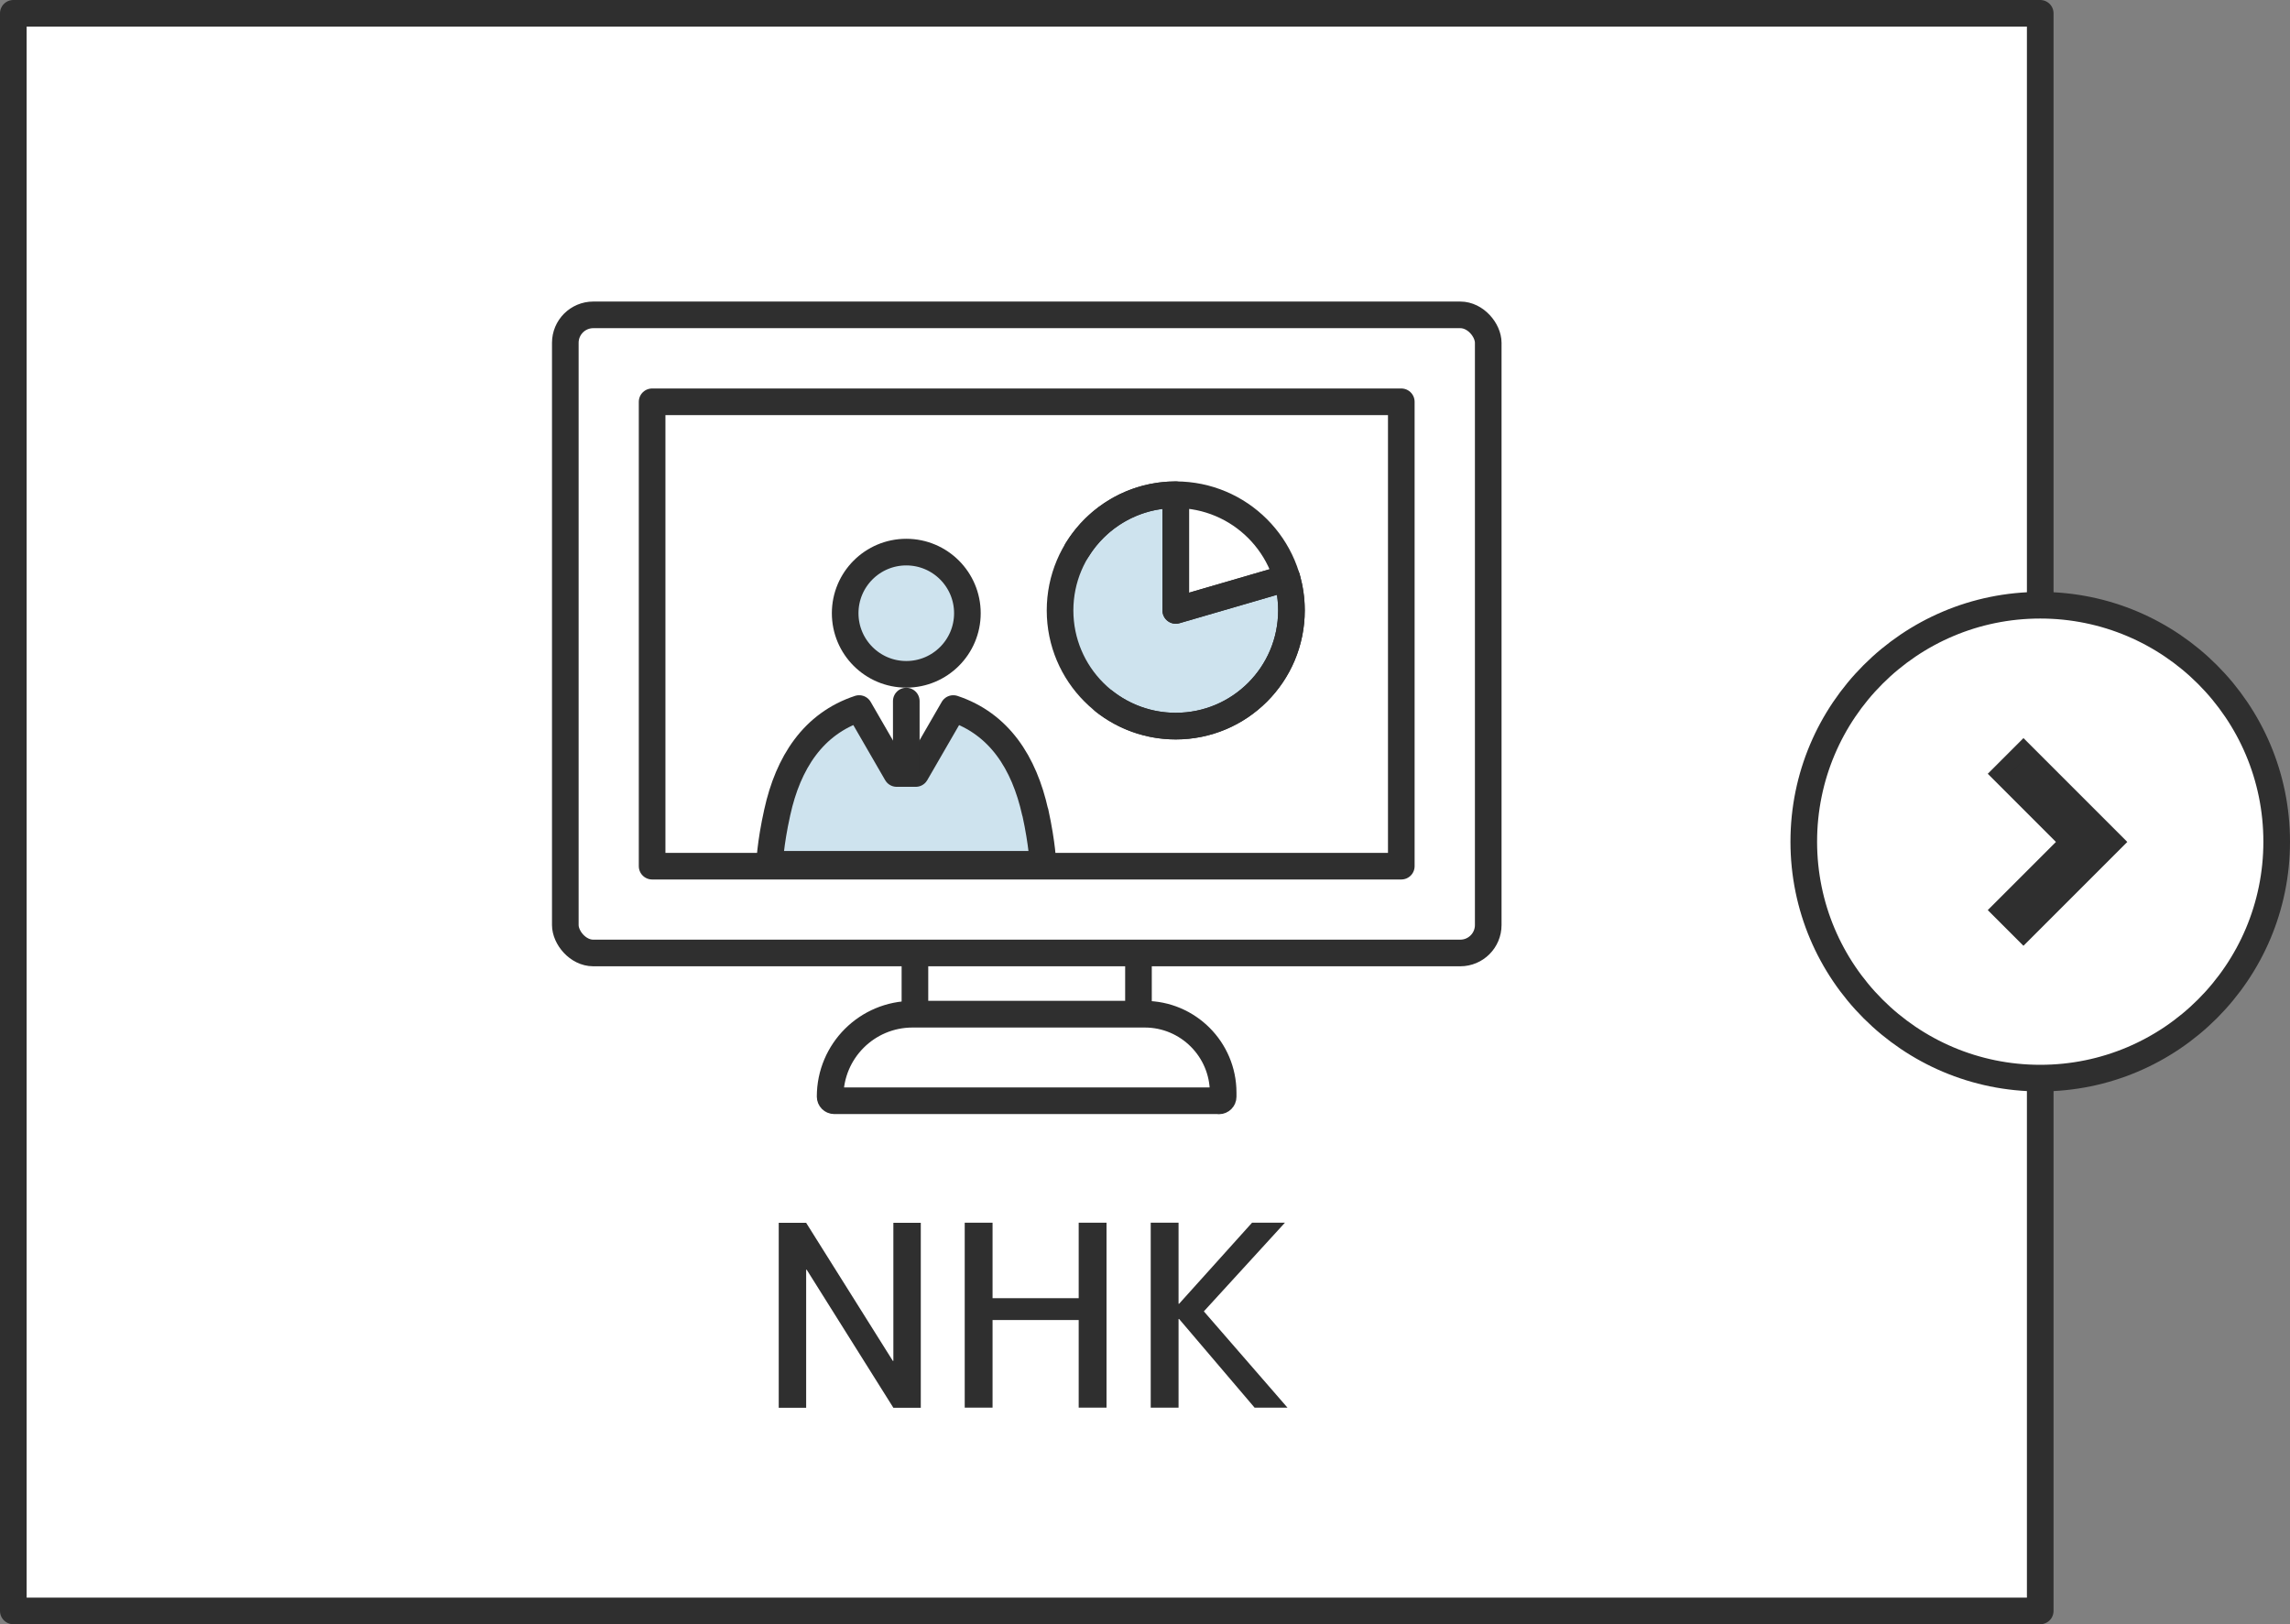
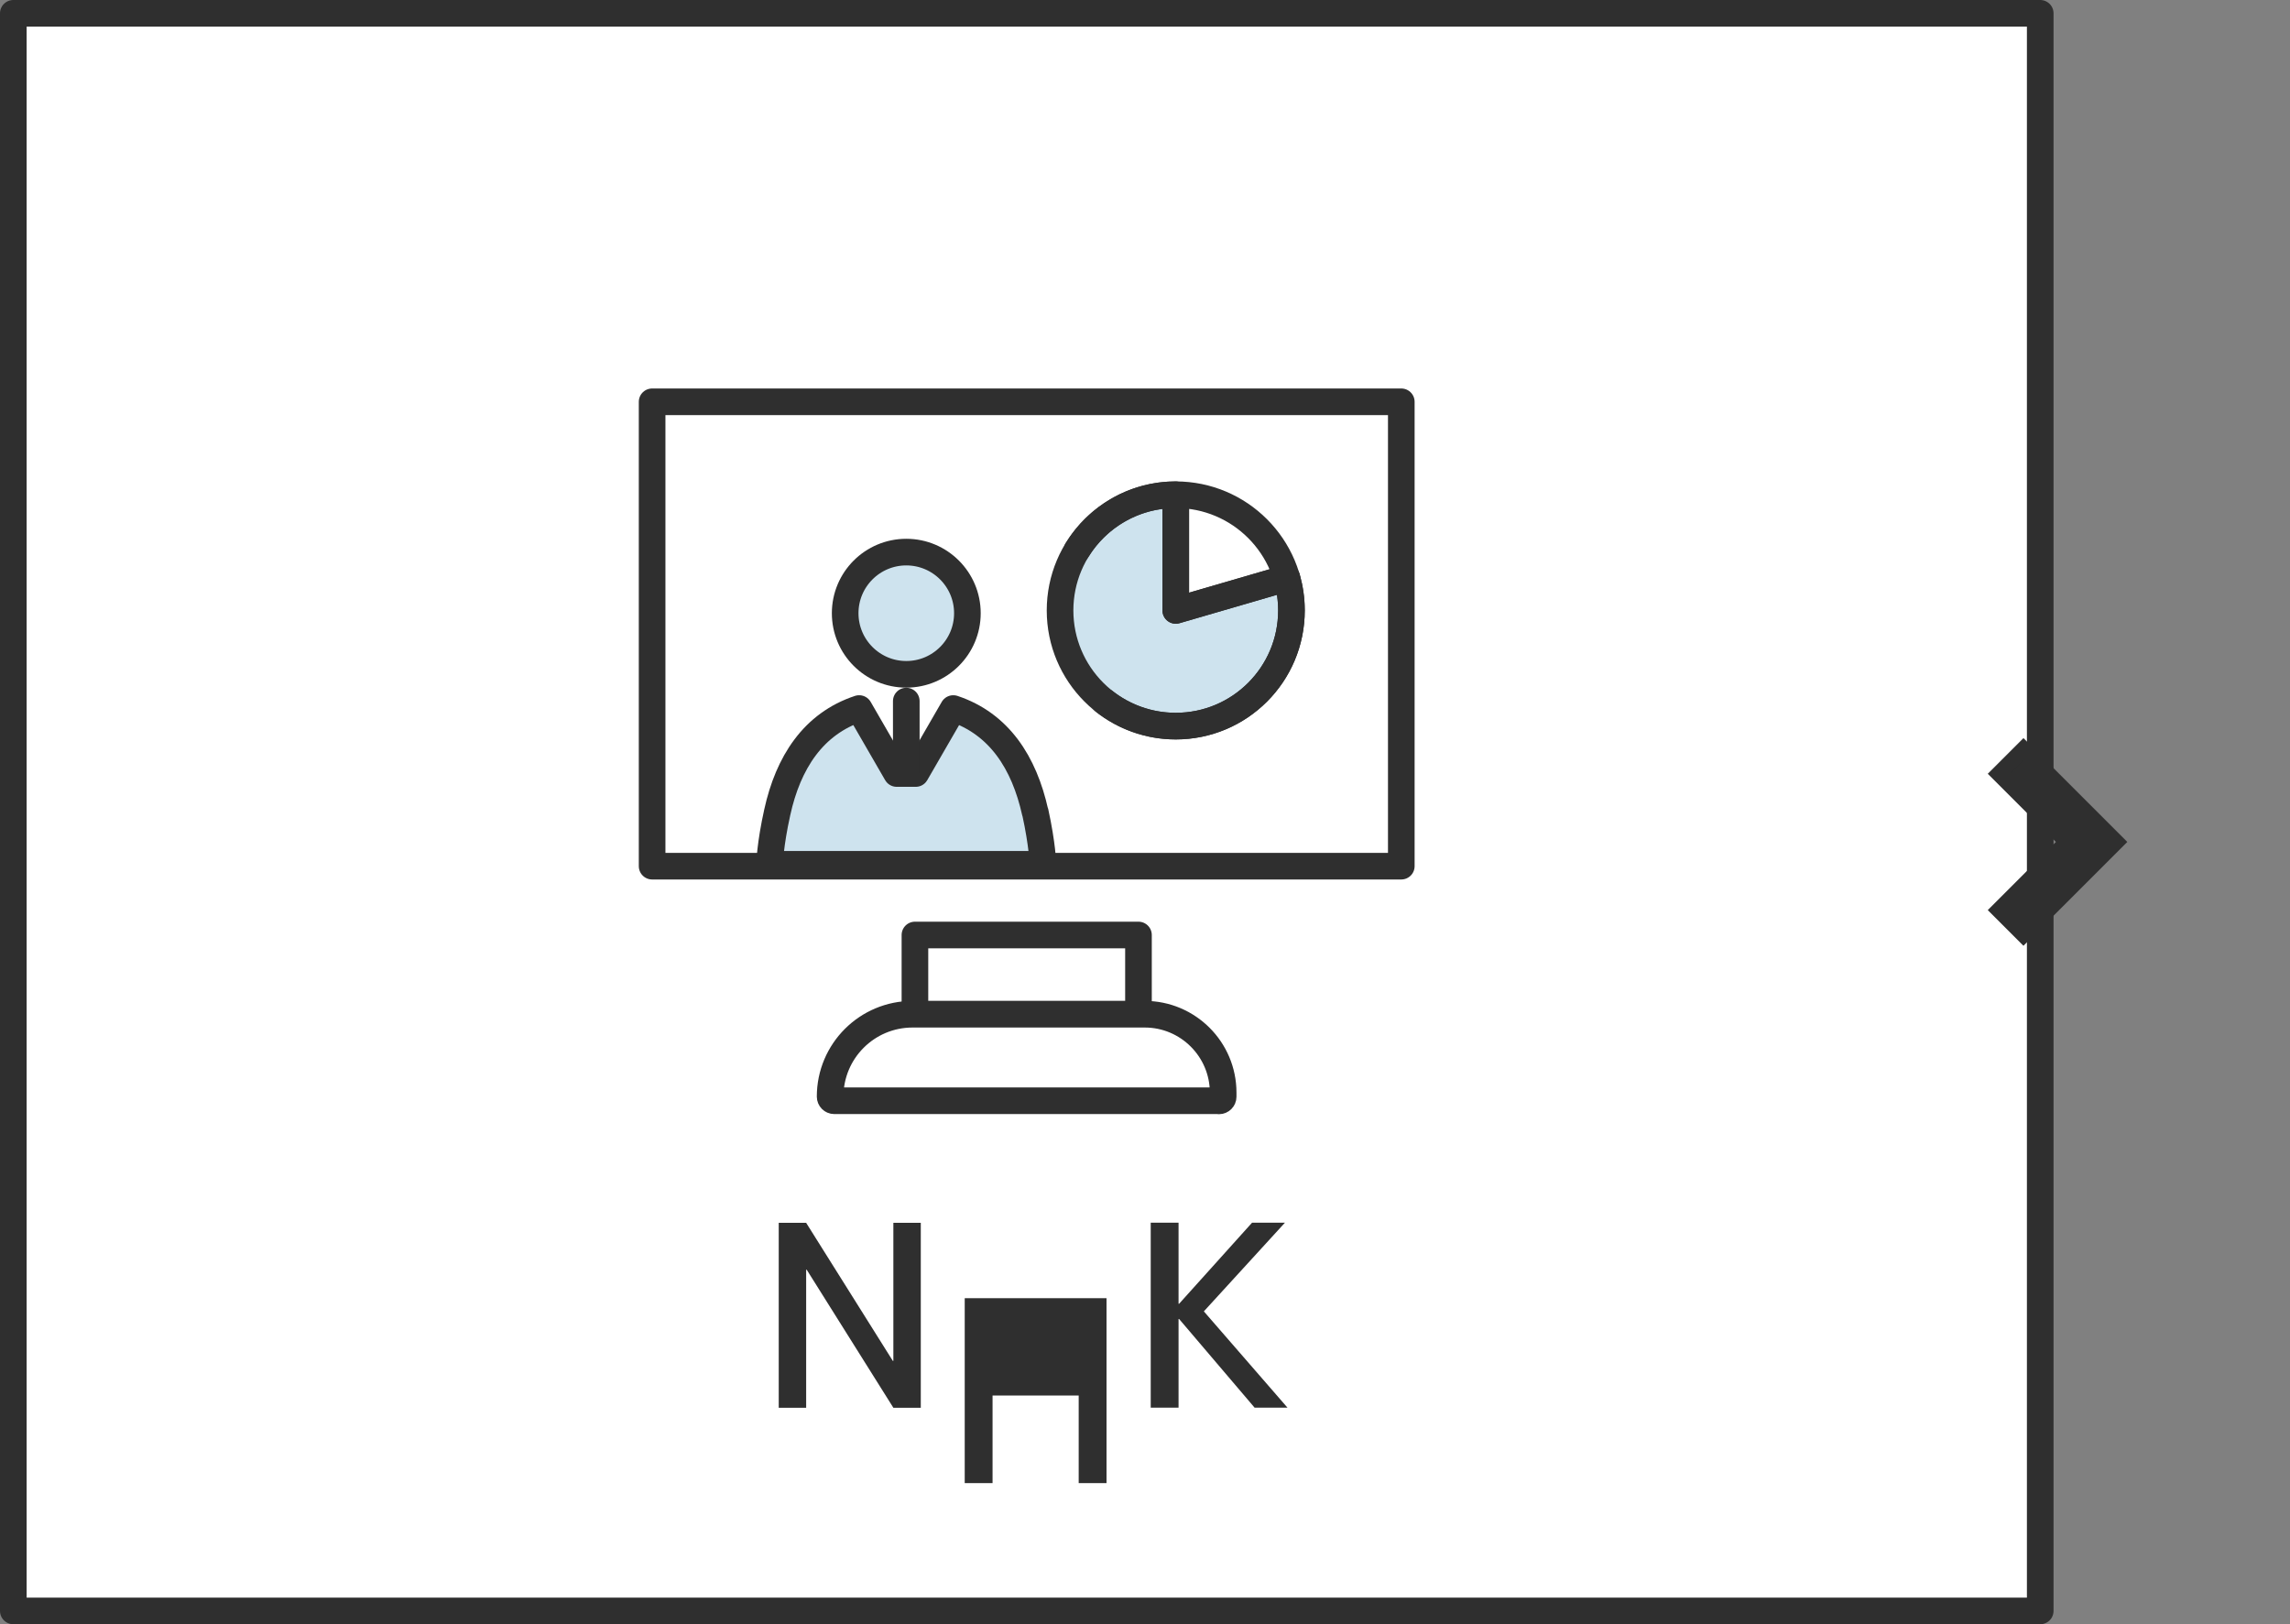
<svg xmlns="http://www.w3.org/2000/svg" id="_イヤー_2" viewBox="0 0 172 122">
  <rect x="0" y="0" width="172" height="122" fill="#808080" stroke="none" />
  <defs>
    <style>.cls-1{fill:#cee3ee;}.cls-1,.cls-2,.cls-3,.cls-4{stroke:#2f2f2f;stroke-width:2px;}.cls-1,.cls-2,.cls-4{stroke-linecap:round;stroke-linejoin:round;}.cls-5{fill:#2f2f2f;}.cls-2{fill:none;}.cls-3{stroke-miterlimit:10;}.cls-3,.cls-4{fill:#fff;}</style>
  </defs>
  <g id="_タン">
    <g>
      <rect class="cls-4" x="1" y="1" width="152.24" height="120" />
      <g>
-         <circle class="cls-3" cx="153.24" cy="63.22" r="17.76" />
        <g>
          <polygon class="cls-5" points="150.11 68.33 155.22 63.22 150.11 58.11 151.98 56.23 158.97 63.22 151.98 70.21 150.11 68.33" />
          <path class="cls-5" d="M151.98,57.04l6.18,6.18-6.18,6.18-1.06-1.06,5.11-5.11-5.11-5.11,1.06-1.06m0-1.62l-.81,.81-1.06,1.06-.81,.81,.81,.81,4.31,4.31-4.31,4.31-.81,.81,.81,.81,1.06,1.06,.81,.81,.81-.81,6.18-6.18,.81-.81-.81-.81-6.18-6.18-.81-.81h0Z" />
        </g>
      </g>
      <g>
        <path class="cls-5" d="M58.49,105.74v-13.89h2.06l6.51,10.37h.04v-10.37h2.06v13.89h-2.06l-6.51-10.37h-.04v10.37h-2.06Z" />
-         <path class="cls-5" d="M74.55,91.84v5.67h6.47v-5.67h2.09v13.89h-2.09v-6.58h-6.47v6.58h-2.09v-13.89h2.09Z" />
+         <path class="cls-5" d="M74.55,91.84v5.67h6.47h2.09v13.89h-2.09v-6.58h-6.47v6.58h-2.09v-13.89h2.09Z" />
        <path class="cls-5" d="M88.52,91.84v6.09h.04l5.48-6.09h2.47l-6.09,6.66,6.28,7.23h-2.47l-5.67-6.66h-.04v6.66h-2.09v-13.89h2.09Z" />
      </g>
      <g>
        <rect class="cls-2" x="68.72" y="70.23" width="16.79" height="5.96" />
-         <rect class="cls-4" x="42.46" y="23.65" width="69.32" height="47.93" rx="2.1" ry="2.1" />
        <rect class="cls-2" x="48.98" y="30.18" width="56.27" height="34.88" />
        <path class="cls-4" d="M91.57,82.68h-28.91c-.17,0-.31-.14-.31-.31h0c0-3.42,2.77-6.19,6.19-6.19h17.44c3.25,0,5.89,2.64,5.89,5.89v.31c0,.17-.14,.31-.31,.31Z" />
        <path class="cls-1" d="M88.31,45.85v-8.69c-4.8,0-8.69,3.89-8.69,8.69s3.89,8.69,8.69,8.69,8.69-3.89,8.69-8.69c0-.84-.12-1.66-.34-2.43l-8.35,2.43Z" />
        <path class="cls-2" d="M80.9,41.31c1.53-2.49,4.28-4.15,7.41-4.15,4.8,0,8.69,3.89,8.69,8.69s-3.89,8.69-8.69,8.69c-2.03,0-3.9-.7-5.38-1.86" />
        <polyline class="cls-2" points="88.31 37.35 88.31 45.85 96.65 43.42" />
        <circle class="cls-1" cx="68.07" cy="46.06" r="4.59" />
        <path class="cls-1" d="M77.75,61.01c-.83-3.73-2.7-6.64-6.15-7.79l-2.82,4.88h-1.43l-2.82-4.88c-3.45,1.14-5.33,4.06-6.15,7.79-.54,2.42-.58,3.91-.58,3.91h20.54s-.05-1.49-.58-3.91Z" />
        <line class="cls-2" x1="68.07" y1="52.66" x2="68.07" y2="58.1" />
      </g>
    </g>
  </g>
</svg>